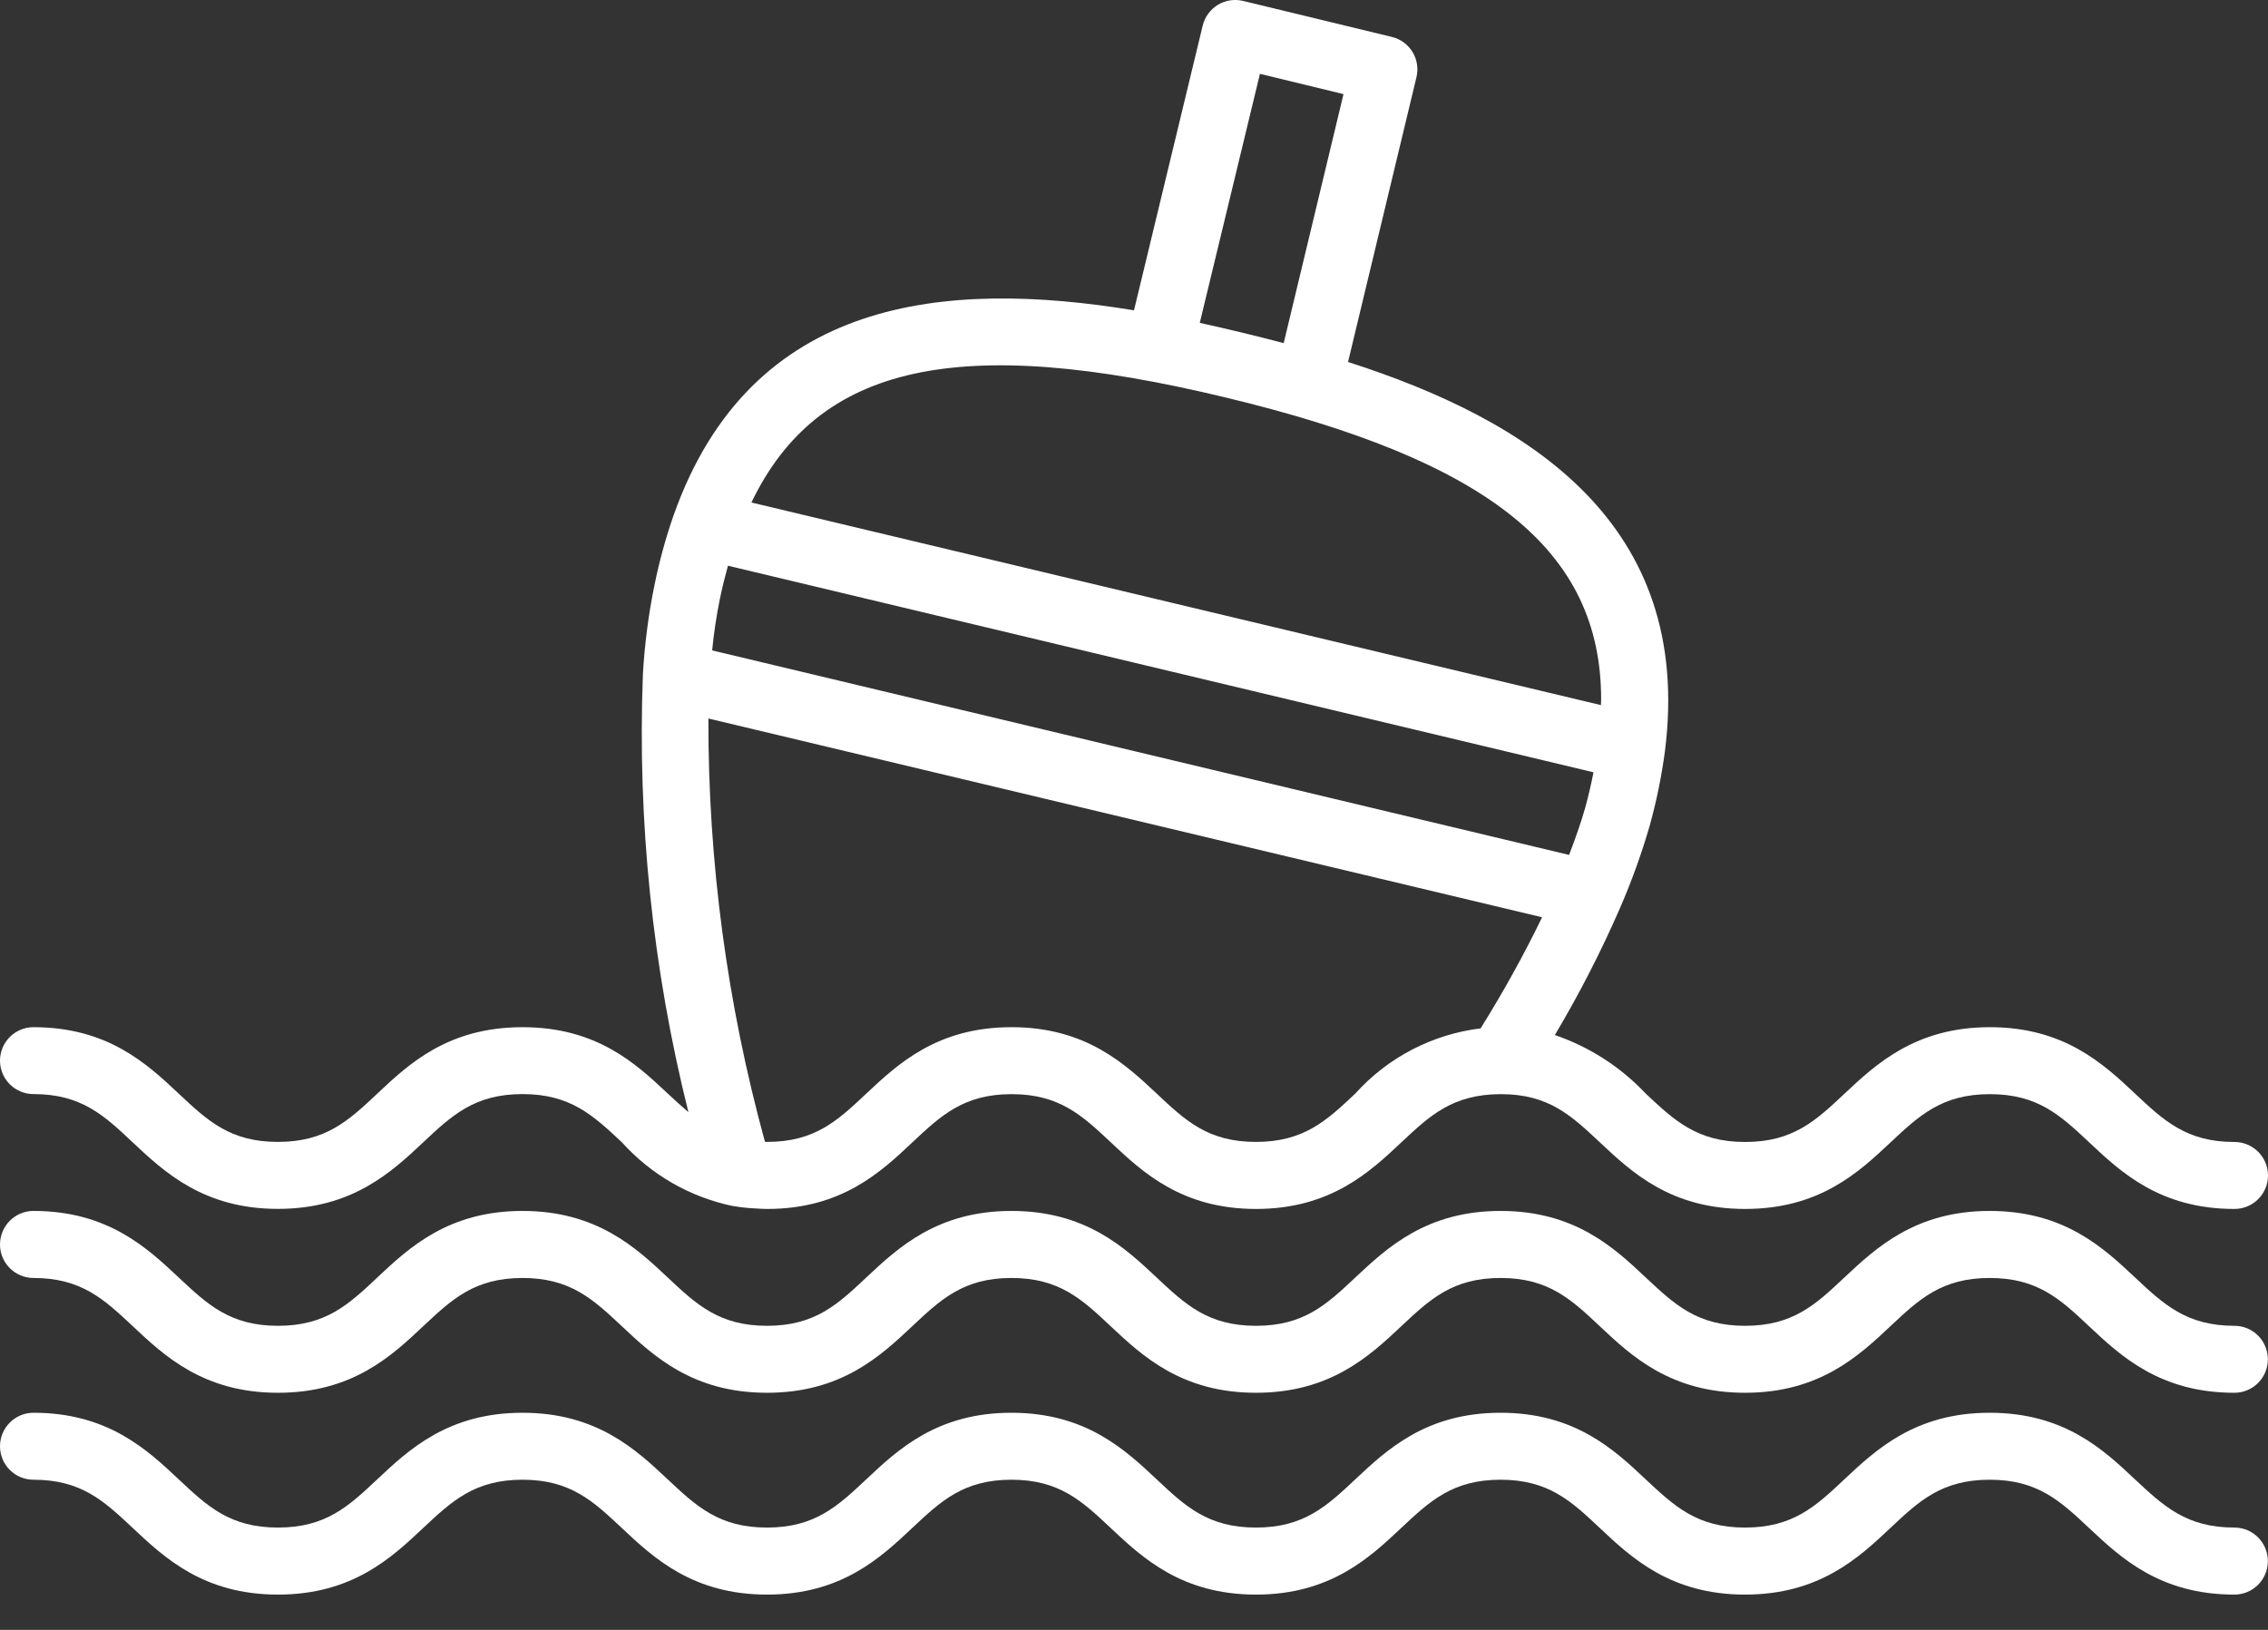
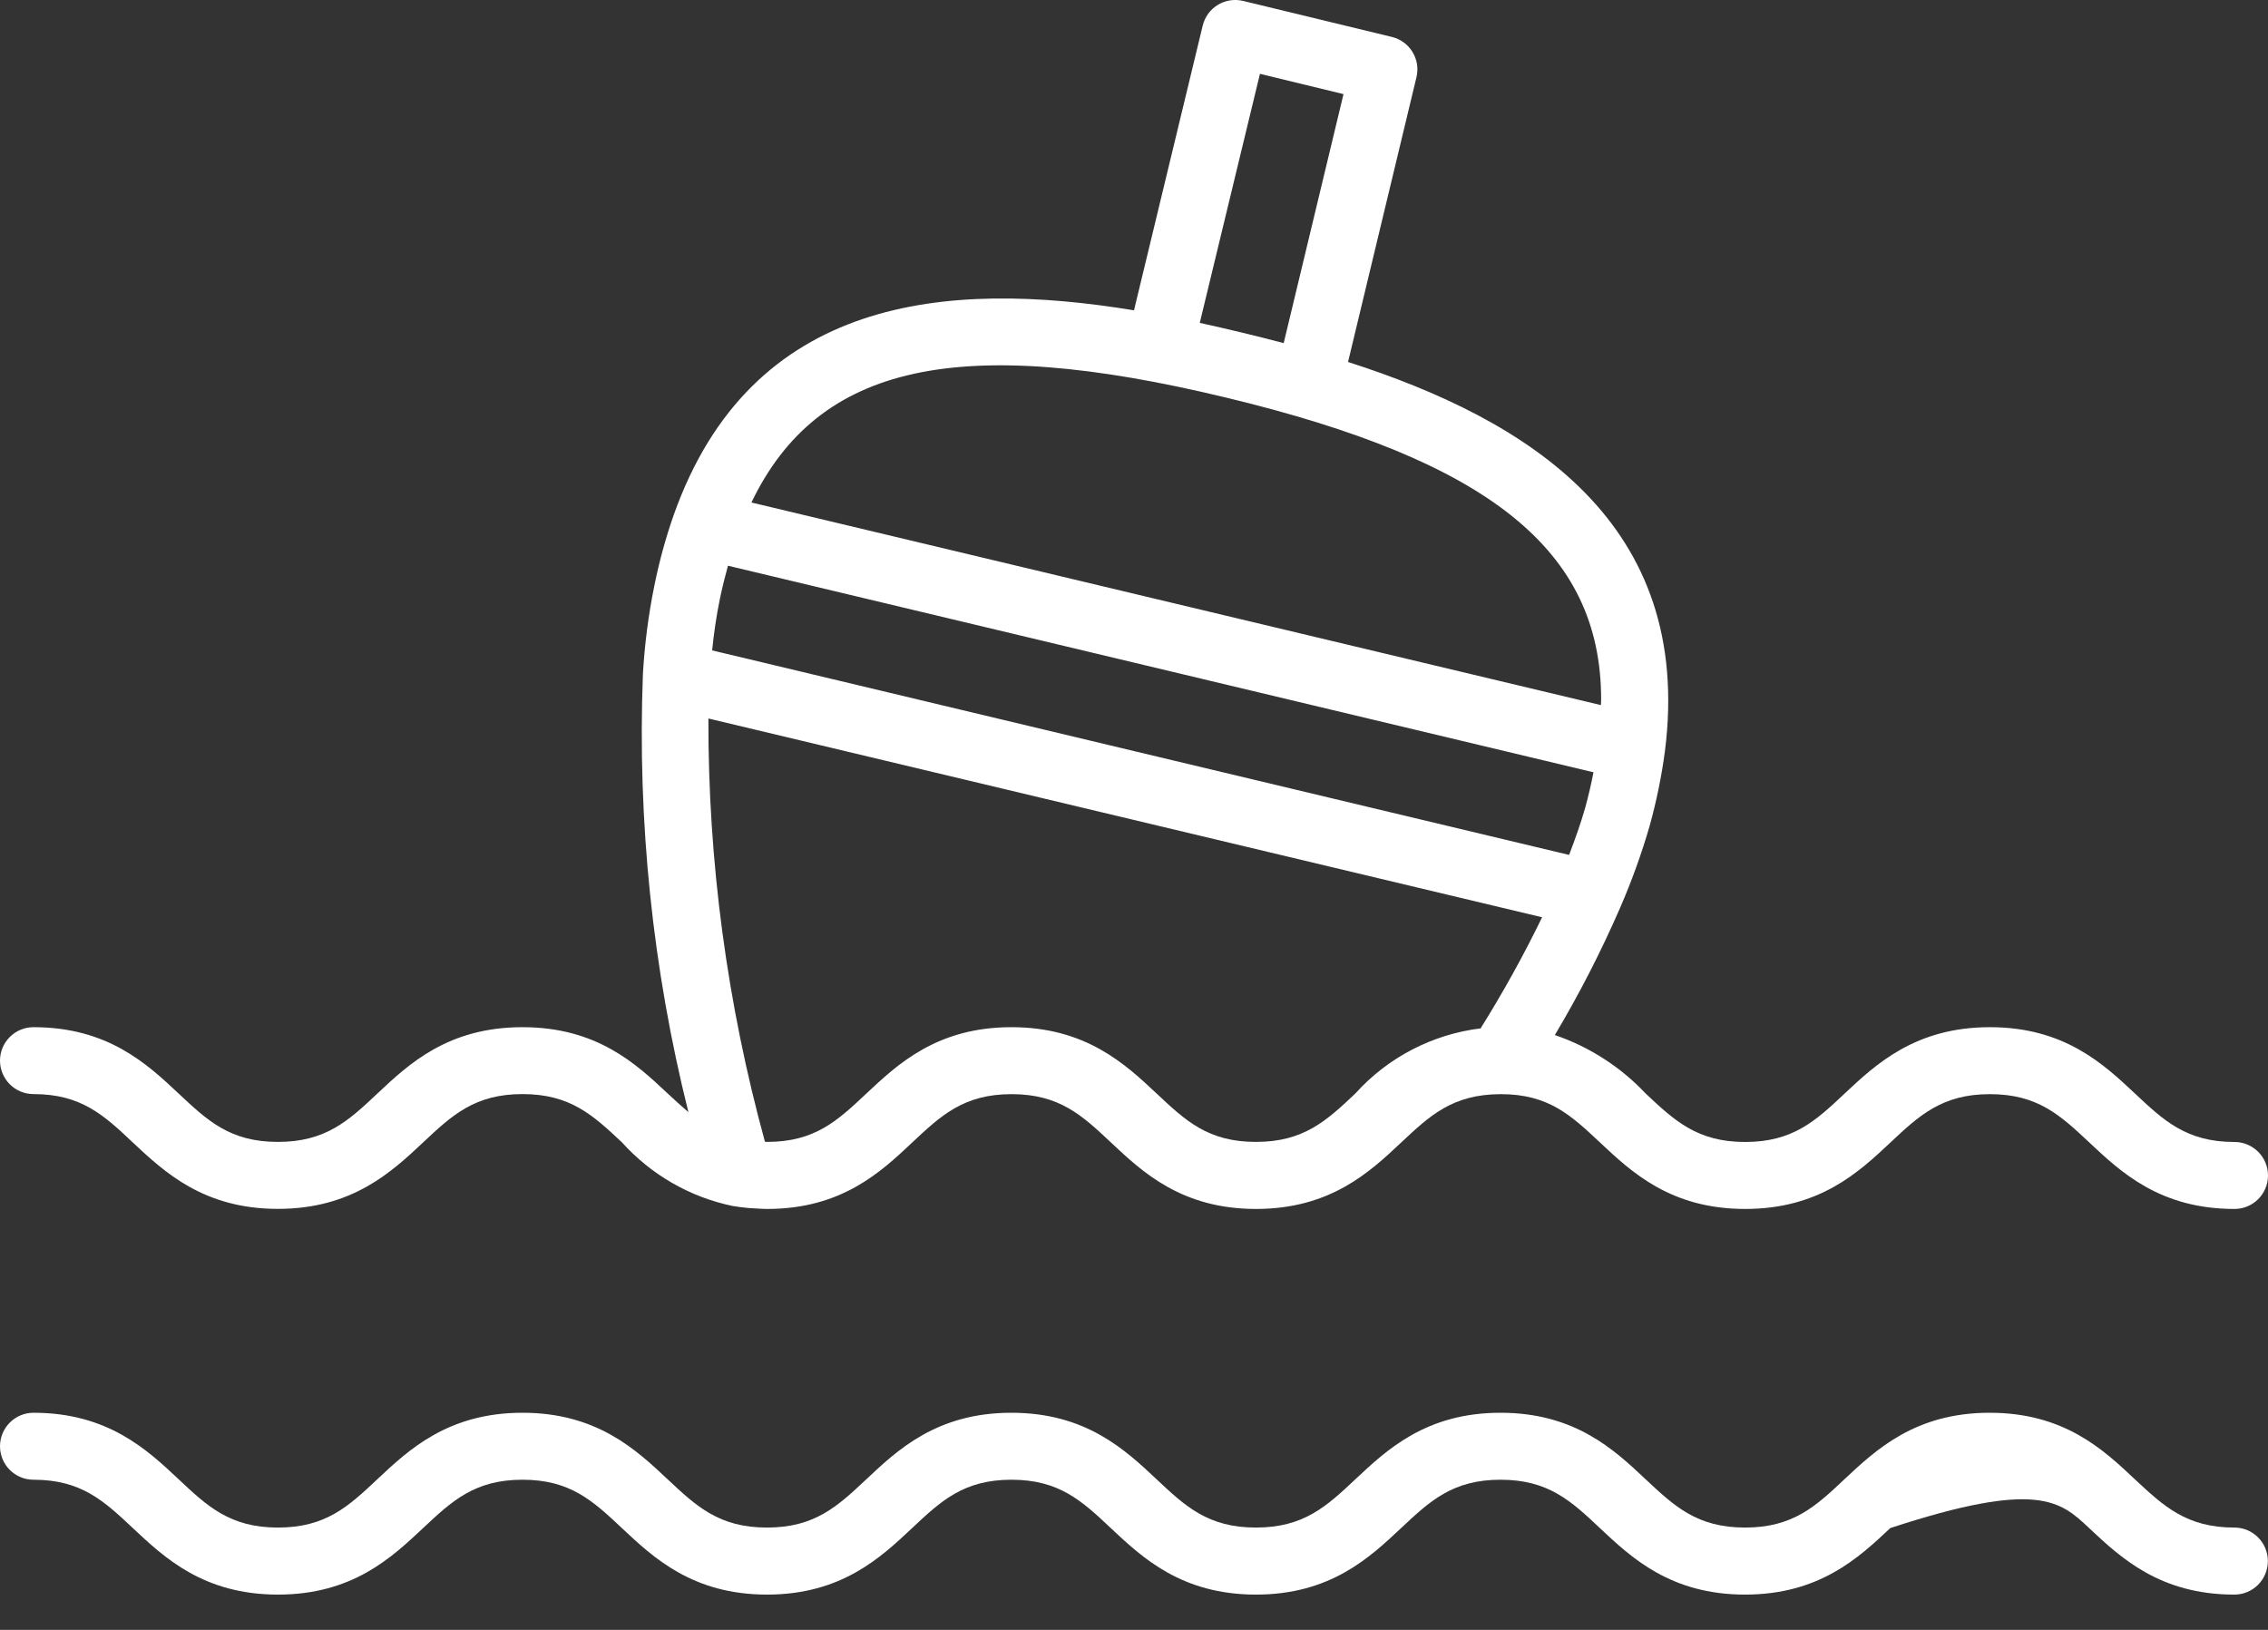
<svg xmlns="http://www.w3.org/2000/svg" width="32" height="23" viewBox="0 0 32 23" fill="none">
  <rect x="0" y="0" width="32" height="23" fill="#333333" stroke="none" />
  <path d="M0.472 15.439C1.148 15.439 1.469 15.74 1.874 16.122C2.32 16.54 2.874 17.059 3.921 17.059C4.969 17.059 5.525 16.539 5.97 16.121C6.375 15.74 6.697 15.439 7.372 15.439C8.048 15.439 8.37 15.74 8.776 16.121C9.189 16.579 9.737 16.894 10.341 17.019H10.344C10.41 17.03 10.48 17.039 10.552 17.046C10.579 17.048 10.605 17.049 10.632 17.051C10.647 17.051 10.663 17.054 10.679 17.054C10.726 17.057 10.774 17.06 10.824 17.06C11.873 17.06 12.426 16.541 12.871 16.122C13.276 15.742 13.597 15.44 14.273 15.44C14.949 15.44 15.27 15.742 15.675 16.122C16.12 16.541 16.674 17.06 17.721 17.06C18.769 17.06 19.325 16.541 19.77 16.122C20.175 15.742 20.494 15.442 21.173 15.44C21.85 15.439 22.168 15.741 22.575 16.122C23.02 16.54 23.573 17.06 24.623 17.06C25.673 17.06 26.227 16.541 26.672 16.123C27.078 15.742 27.4 15.44 28.076 15.44C28.753 15.44 29.072 15.741 29.479 16.122C29.923 16.54 30.477 17.06 31.527 17.06C31.788 17.06 32 16.849 32 16.588C32 16.327 31.788 16.115 31.527 16.115C30.852 16.115 30.531 15.815 30.125 15.433C29.68 15.015 29.126 14.495 28.076 14.495C27.027 14.495 26.47 15.015 26.024 15.434C25.619 15.815 25.297 16.115 24.622 16.115C23.947 16.115 23.626 15.813 23.22 15.432C22.866 15.056 22.427 14.773 21.938 14.606C22.283 14.026 22.592 13.424 22.861 12.805C23.024 12.429 23.163 12.043 23.277 11.649C23.372 11.305 23.444 10.955 23.491 10.601C23.899 7.383 21.57 5.927 19.02 5.108L19.985 1.091C20.047 0.837 19.891 0.582 19.638 0.521L17.539 0.013C17.285 -0.048 17.03 0.108 16.969 0.363L16 4.379C13.345 3.943 10.599 4.184 9.506 7.266C9.392 7.591 9.301 7.925 9.233 8.263C9.149 8.674 9.095 9.092 9.071 9.513C8.992 11.593 9.208 13.674 9.713 15.694C9.618 15.613 9.524 15.527 9.422 15.432C8.977 15.014 8.424 14.495 7.372 14.495C6.321 14.495 5.768 15.014 5.324 15.432C4.919 15.813 4.597 16.114 3.921 16.114C3.246 16.114 2.927 15.813 2.522 15.433C2.077 15.015 1.523 14.495 0.472 14.495C0.212 14.495 0 14.706 0 14.967C0 15.228 0.212 15.439 0.472 15.439ZM19.122 15.432C18.717 15.814 18.395 16.114 17.72 16.114C17.044 16.114 16.726 15.813 16.321 15.433C15.876 15.015 15.321 14.495 14.271 14.495C13.221 14.495 12.668 15.015 12.222 15.433C11.817 15.814 11.497 16.114 10.823 16.114C10.812 16.114 10.803 16.112 10.793 16.112C10.259 14.166 9.99 12.157 9.995 10.139L21.758 12.944C21.498 13.48 21.209 14.001 20.894 14.506L20.897 14.511C20.213 14.593 19.582 14.921 19.122 15.432ZM22.139 12.064L10.048 9.178C10.072 8.936 10.107 8.696 10.156 8.457C10.19 8.292 10.229 8.135 10.271 7.983L22.483 10.898C22.452 11.06 22.413 11.226 22.367 11.396C22.306 11.611 22.226 11.836 22.139 12.064ZM17.777 1.042L18.956 1.328L18.112 4.842C17.914 4.79 17.718 4.74 17.522 4.693C17.328 4.646 17.13 4.601 16.928 4.556L17.777 1.042ZM17.301 5.611C21.003 6.502 22.591 7.761 22.591 9.87C22.591 9.896 22.589 9.924 22.588 9.95L10.602 7.091C11.544 5.131 13.537 4.702 17.301 5.611Z" fill="white" />
-   <path d="M31.527 18.709C30.852 18.709 30.53 18.408 30.123 18.026C29.678 17.609 29.125 17.088 28.074 17.088C27.024 17.088 26.47 17.609 26.024 18.026C25.619 18.408 25.298 18.709 24.622 18.709C23.946 18.709 23.627 18.408 23.22 18.027C22.776 17.609 22.221 17.088 21.172 17.088C20.123 17.088 19.568 17.61 19.123 18.027C18.718 18.408 18.397 18.709 17.721 18.709C17.045 18.709 16.725 18.408 16.319 18.027C15.874 17.609 15.321 17.088 14.271 17.088C13.222 17.088 12.668 17.61 12.223 18.027C11.818 18.408 11.497 18.709 10.822 18.709C10.147 18.709 9.826 18.408 9.421 18.027C8.976 17.609 8.421 17.088 7.372 17.088C6.323 17.088 5.768 17.61 5.324 18.027C4.919 18.408 4.598 18.709 3.922 18.709C3.247 18.709 2.927 18.408 2.521 18.027C2.076 17.61 1.522 17.088 0.472 17.088C0.212 17.088 0 17.3 0 17.562C0 17.822 0.212 18.034 0.472 18.034C1.148 18.034 1.468 18.335 1.874 18.715C2.319 19.134 2.873 19.654 3.922 19.654C4.972 19.654 5.526 19.134 5.971 18.715C6.376 18.335 6.696 18.034 7.372 18.034C8.048 18.034 8.368 18.335 8.774 18.715C9.219 19.134 9.773 19.654 10.822 19.654C11.872 19.654 12.425 19.134 12.87 18.716C13.275 18.335 13.596 18.034 14.271 18.034C14.946 18.034 15.267 18.335 15.672 18.716C16.117 19.134 16.672 19.654 17.721 19.654C18.77 19.654 19.325 19.134 19.77 18.716C20.175 18.335 20.496 18.034 21.172 18.034C21.847 18.034 22.168 18.335 22.573 18.716C23.017 19.134 23.572 19.654 24.621 19.654C25.671 19.654 26.226 19.134 26.671 18.716C27.076 18.335 27.397 18.034 28.073 18.034C28.75 18.034 29.071 18.335 29.476 18.716C29.921 19.134 30.476 19.654 31.526 19.654C31.787 19.654 31.998 19.442 31.998 19.182C31.998 18.92 31.787 18.709 31.526 18.709H31.527Z" fill="white" />
-   <path d="M31.526 21.556C30.851 21.556 30.53 21.256 30.122 20.875C29.677 20.456 29.124 19.936 28.073 19.936C27.023 19.936 26.469 20.457 26.023 20.875C25.619 21.256 25.297 21.556 24.622 21.556C23.945 21.556 23.626 21.256 23.219 20.875C22.775 20.457 22.221 19.936 21.171 19.936C20.122 19.936 19.568 20.457 19.123 20.875C18.717 21.256 18.396 21.556 17.72 21.556C17.045 21.556 16.724 21.256 16.319 20.875C15.874 20.457 15.32 19.936 14.27 19.936C13.221 19.936 12.667 20.457 12.223 20.875C11.817 21.256 11.497 21.556 10.821 21.556C10.146 21.556 9.826 21.256 9.42 20.875C8.975 20.457 8.421 19.936 7.372 19.936C6.322 19.936 5.768 20.457 5.323 20.875C4.918 21.256 4.597 21.556 3.922 21.556C3.246 21.556 2.926 21.256 2.521 20.875C2.076 20.457 1.521 19.936 0.472 19.936C0.212 19.936 0 20.148 0 20.409C0 20.67 0.212 20.881 0.472 20.881C1.148 20.881 1.468 21.182 1.874 21.563C2.319 21.981 2.872 22.502 3.922 22.502C4.972 22.502 5.525 21.981 5.97 21.563C6.376 21.182 6.697 20.881 7.372 20.881C8.048 20.881 8.368 21.182 8.774 21.563C9.219 21.981 9.773 22.502 10.822 22.502C11.871 22.502 12.425 21.981 12.87 21.563C13.275 21.182 13.596 20.881 14.271 20.881C14.946 20.881 15.267 21.182 15.672 21.563C16.117 21.981 16.671 22.502 17.721 22.502C18.77 22.502 19.324 21.981 19.769 21.563C20.175 21.182 20.496 20.881 21.171 20.881C21.847 20.881 22.168 21.182 22.573 21.563C23.017 21.981 23.572 22.502 24.621 22.502C25.67 22.502 26.226 21.982 26.671 21.563C27.075 21.182 27.397 20.881 28.073 20.881C28.75 20.881 29.07 21.182 29.476 21.563C29.921 21.981 30.475 22.502 31.526 22.502C31.787 22.502 31.998 22.29 31.998 22.029C31.998 21.768 31.787 21.556 31.526 21.556Z" fill="white" />
+   <path d="M31.526 21.556C30.851 21.556 30.53 21.256 30.122 20.875C29.677 20.456 29.124 19.936 28.073 19.936C27.023 19.936 26.469 20.457 26.023 20.875C25.619 21.256 25.297 21.556 24.622 21.556C23.945 21.556 23.626 21.256 23.219 20.875C22.775 20.457 22.221 19.936 21.171 19.936C20.122 19.936 19.568 20.457 19.123 20.875C18.717 21.256 18.396 21.556 17.72 21.556C17.045 21.556 16.724 21.256 16.319 20.875C15.874 20.457 15.32 19.936 14.27 19.936C13.221 19.936 12.667 20.457 12.223 20.875C11.817 21.256 11.497 21.556 10.821 21.556C10.146 21.556 9.826 21.256 9.42 20.875C8.975 20.457 8.421 19.936 7.372 19.936C6.322 19.936 5.768 20.457 5.323 20.875C4.918 21.256 4.597 21.556 3.922 21.556C3.246 21.556 2.926 21.256 2.521 20.875C2.076 20.457 1.521 19.936 0.472 19.936C0.212 19.936 0 20.148 0 20.409C0 20.67 0.212 20.881 0.472 20.881C1.148 20.881 1.468 21.182 1.874 21.563C2.319 21.981 2.872 22.502 3.922 22.502C4.972 22.502 5.525 21.981 5.97 21.563C6.376 21.182 6.697 20.881 7.372 20.881C8.048 20.881 8.368 21.182 8.774 21.563C9.219 21.981 9.773 22.502 10.822 22.502C11.871 22.502 12.425 21.981 12.87 21.563C13.275 21.182 13.596 20.881 14.271 20.881C14.946 20.881 15.267 21.182 15.672 21.563C16.117 21.981 16.671 22.502 17.721 22.502C18.77 22.502 19.324 21.981 19.769 21.563C20.175 21.182 20.496 20.881 21.171 20.881C21.847 20.881 22.168 21.182 22.573 21.563C23.017 21.981 23.572 22.502 24.621 22.502C25.67 22.502 26.226 21.982 26.671 21.563C28.75 20.881 29.07 21.182 29.476 21.563C29.921 21.981 30.475 22.502 31.526 22.502C31.787 22.502 31.998 22.29 31.998 22.029C31.998 21.768 31.787 21.556 31.526 21.556Z" fill="white" />
</svg>